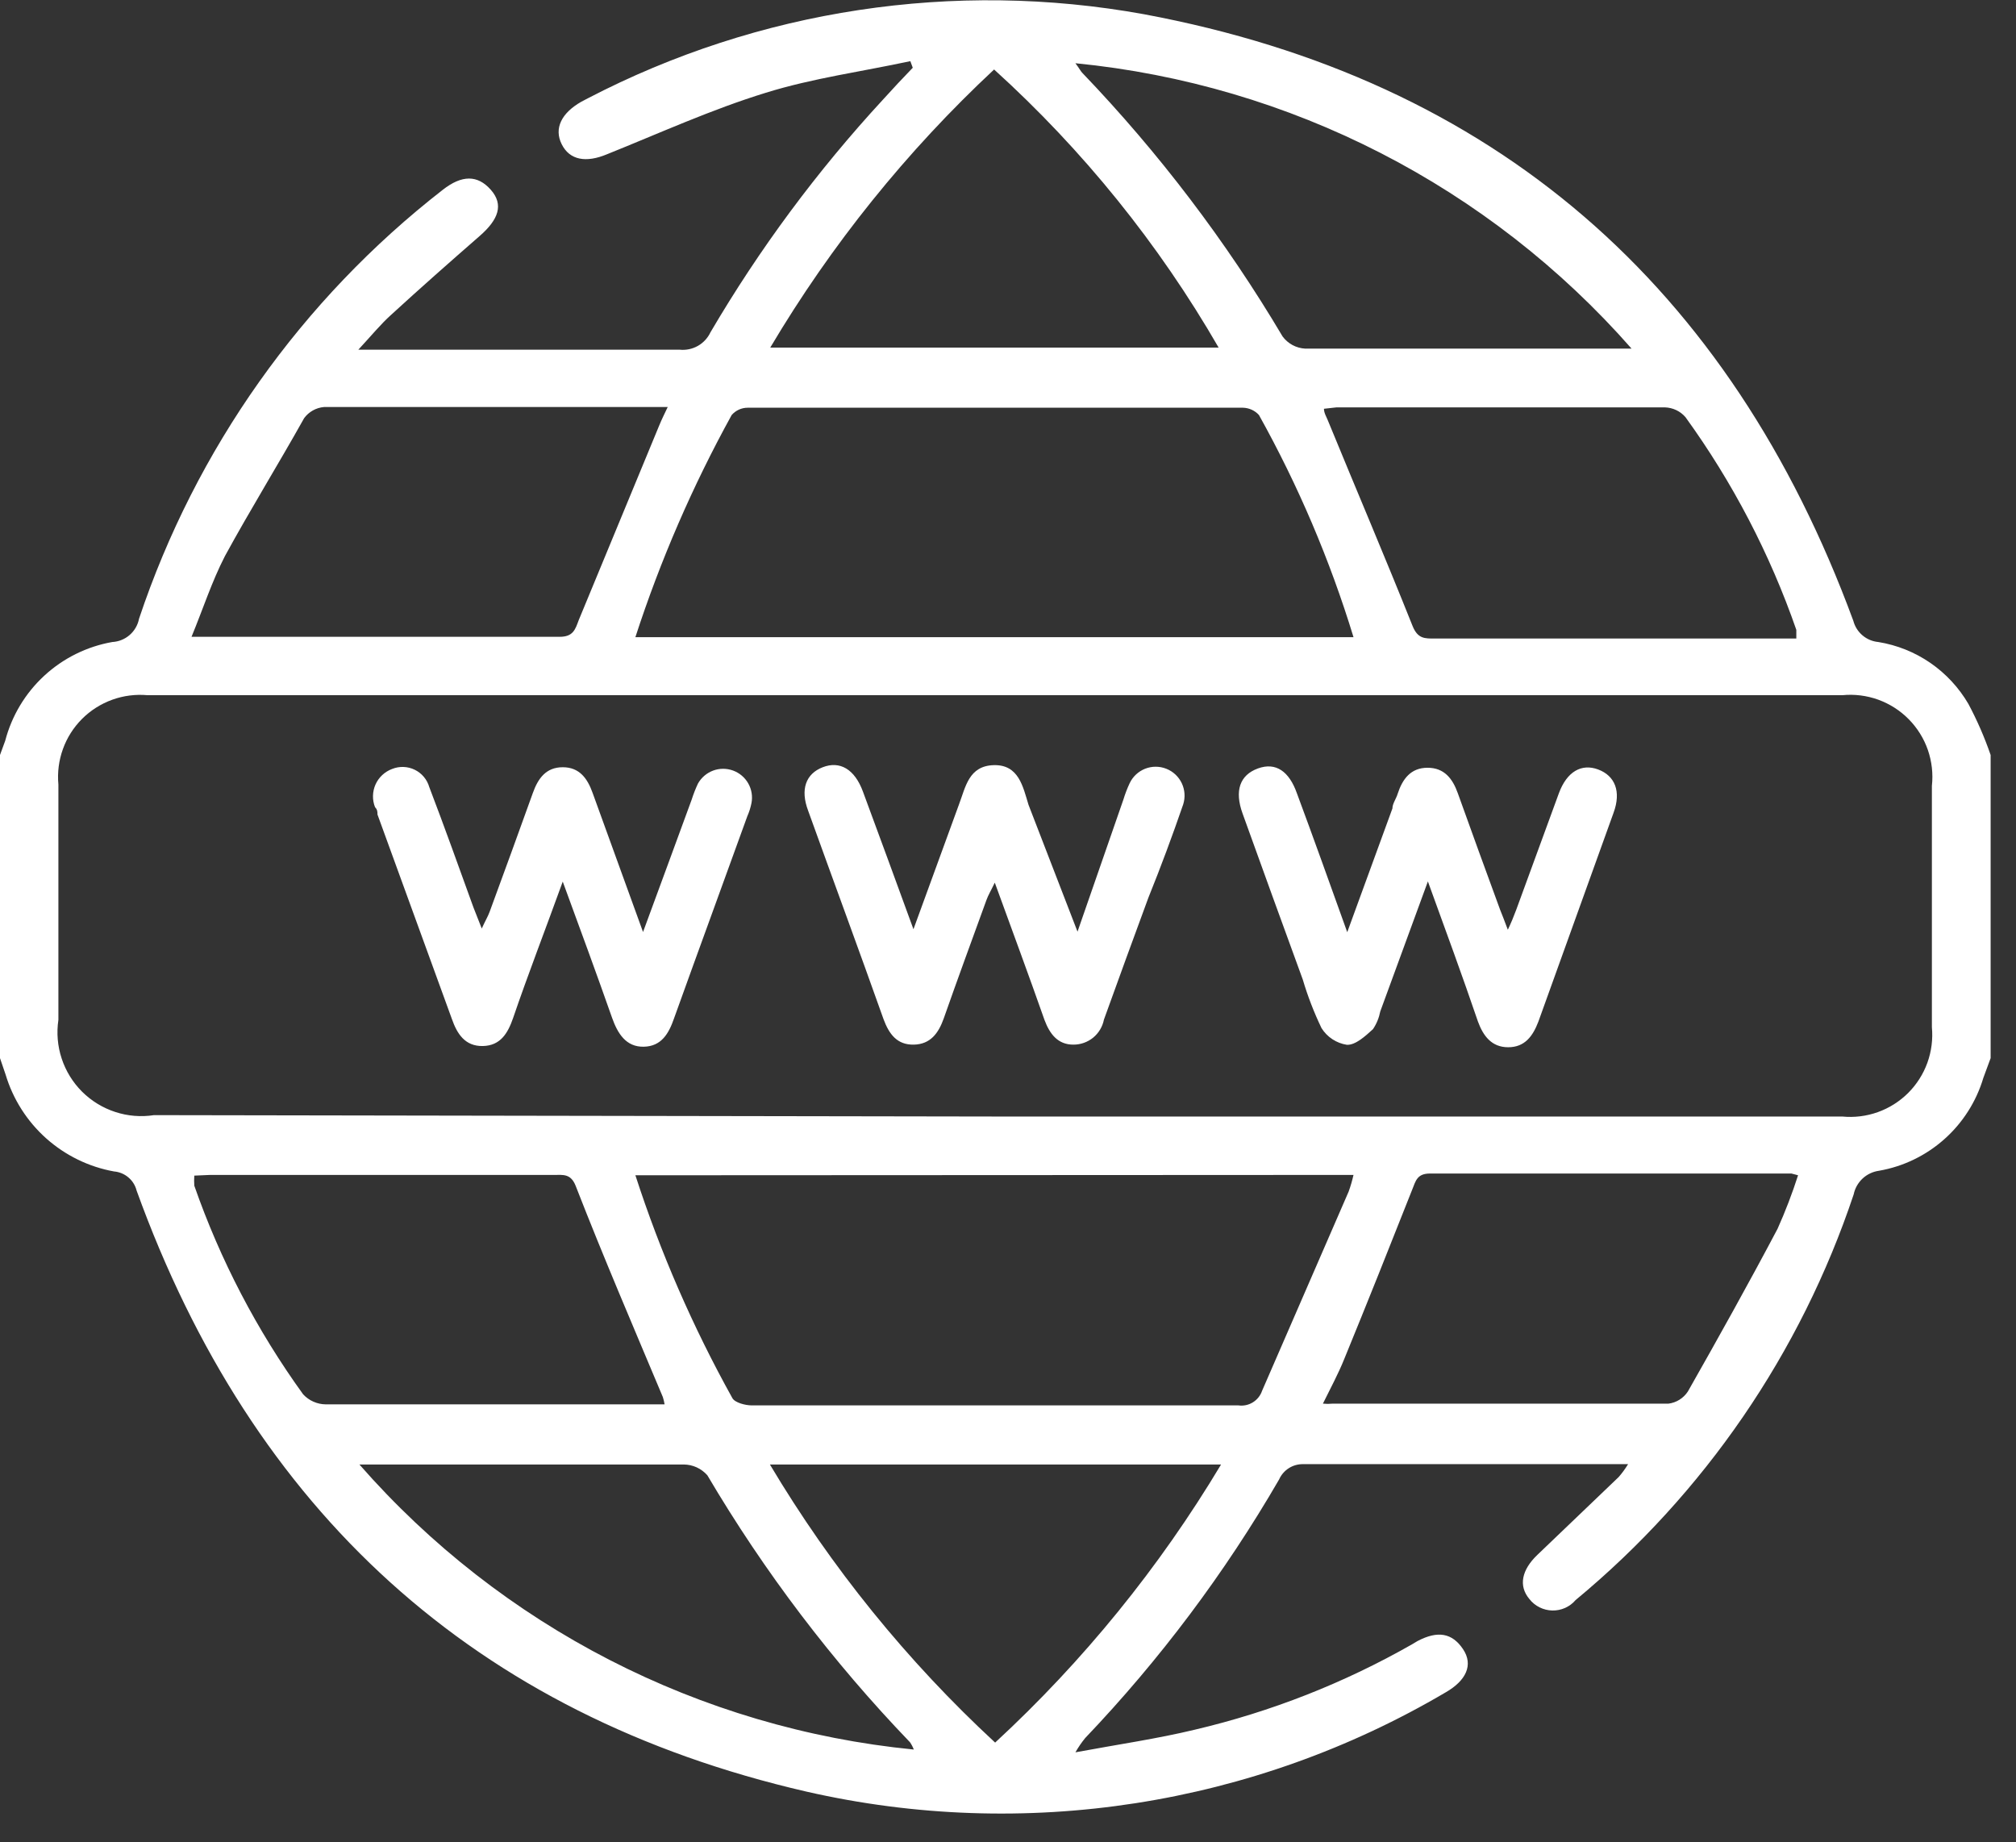
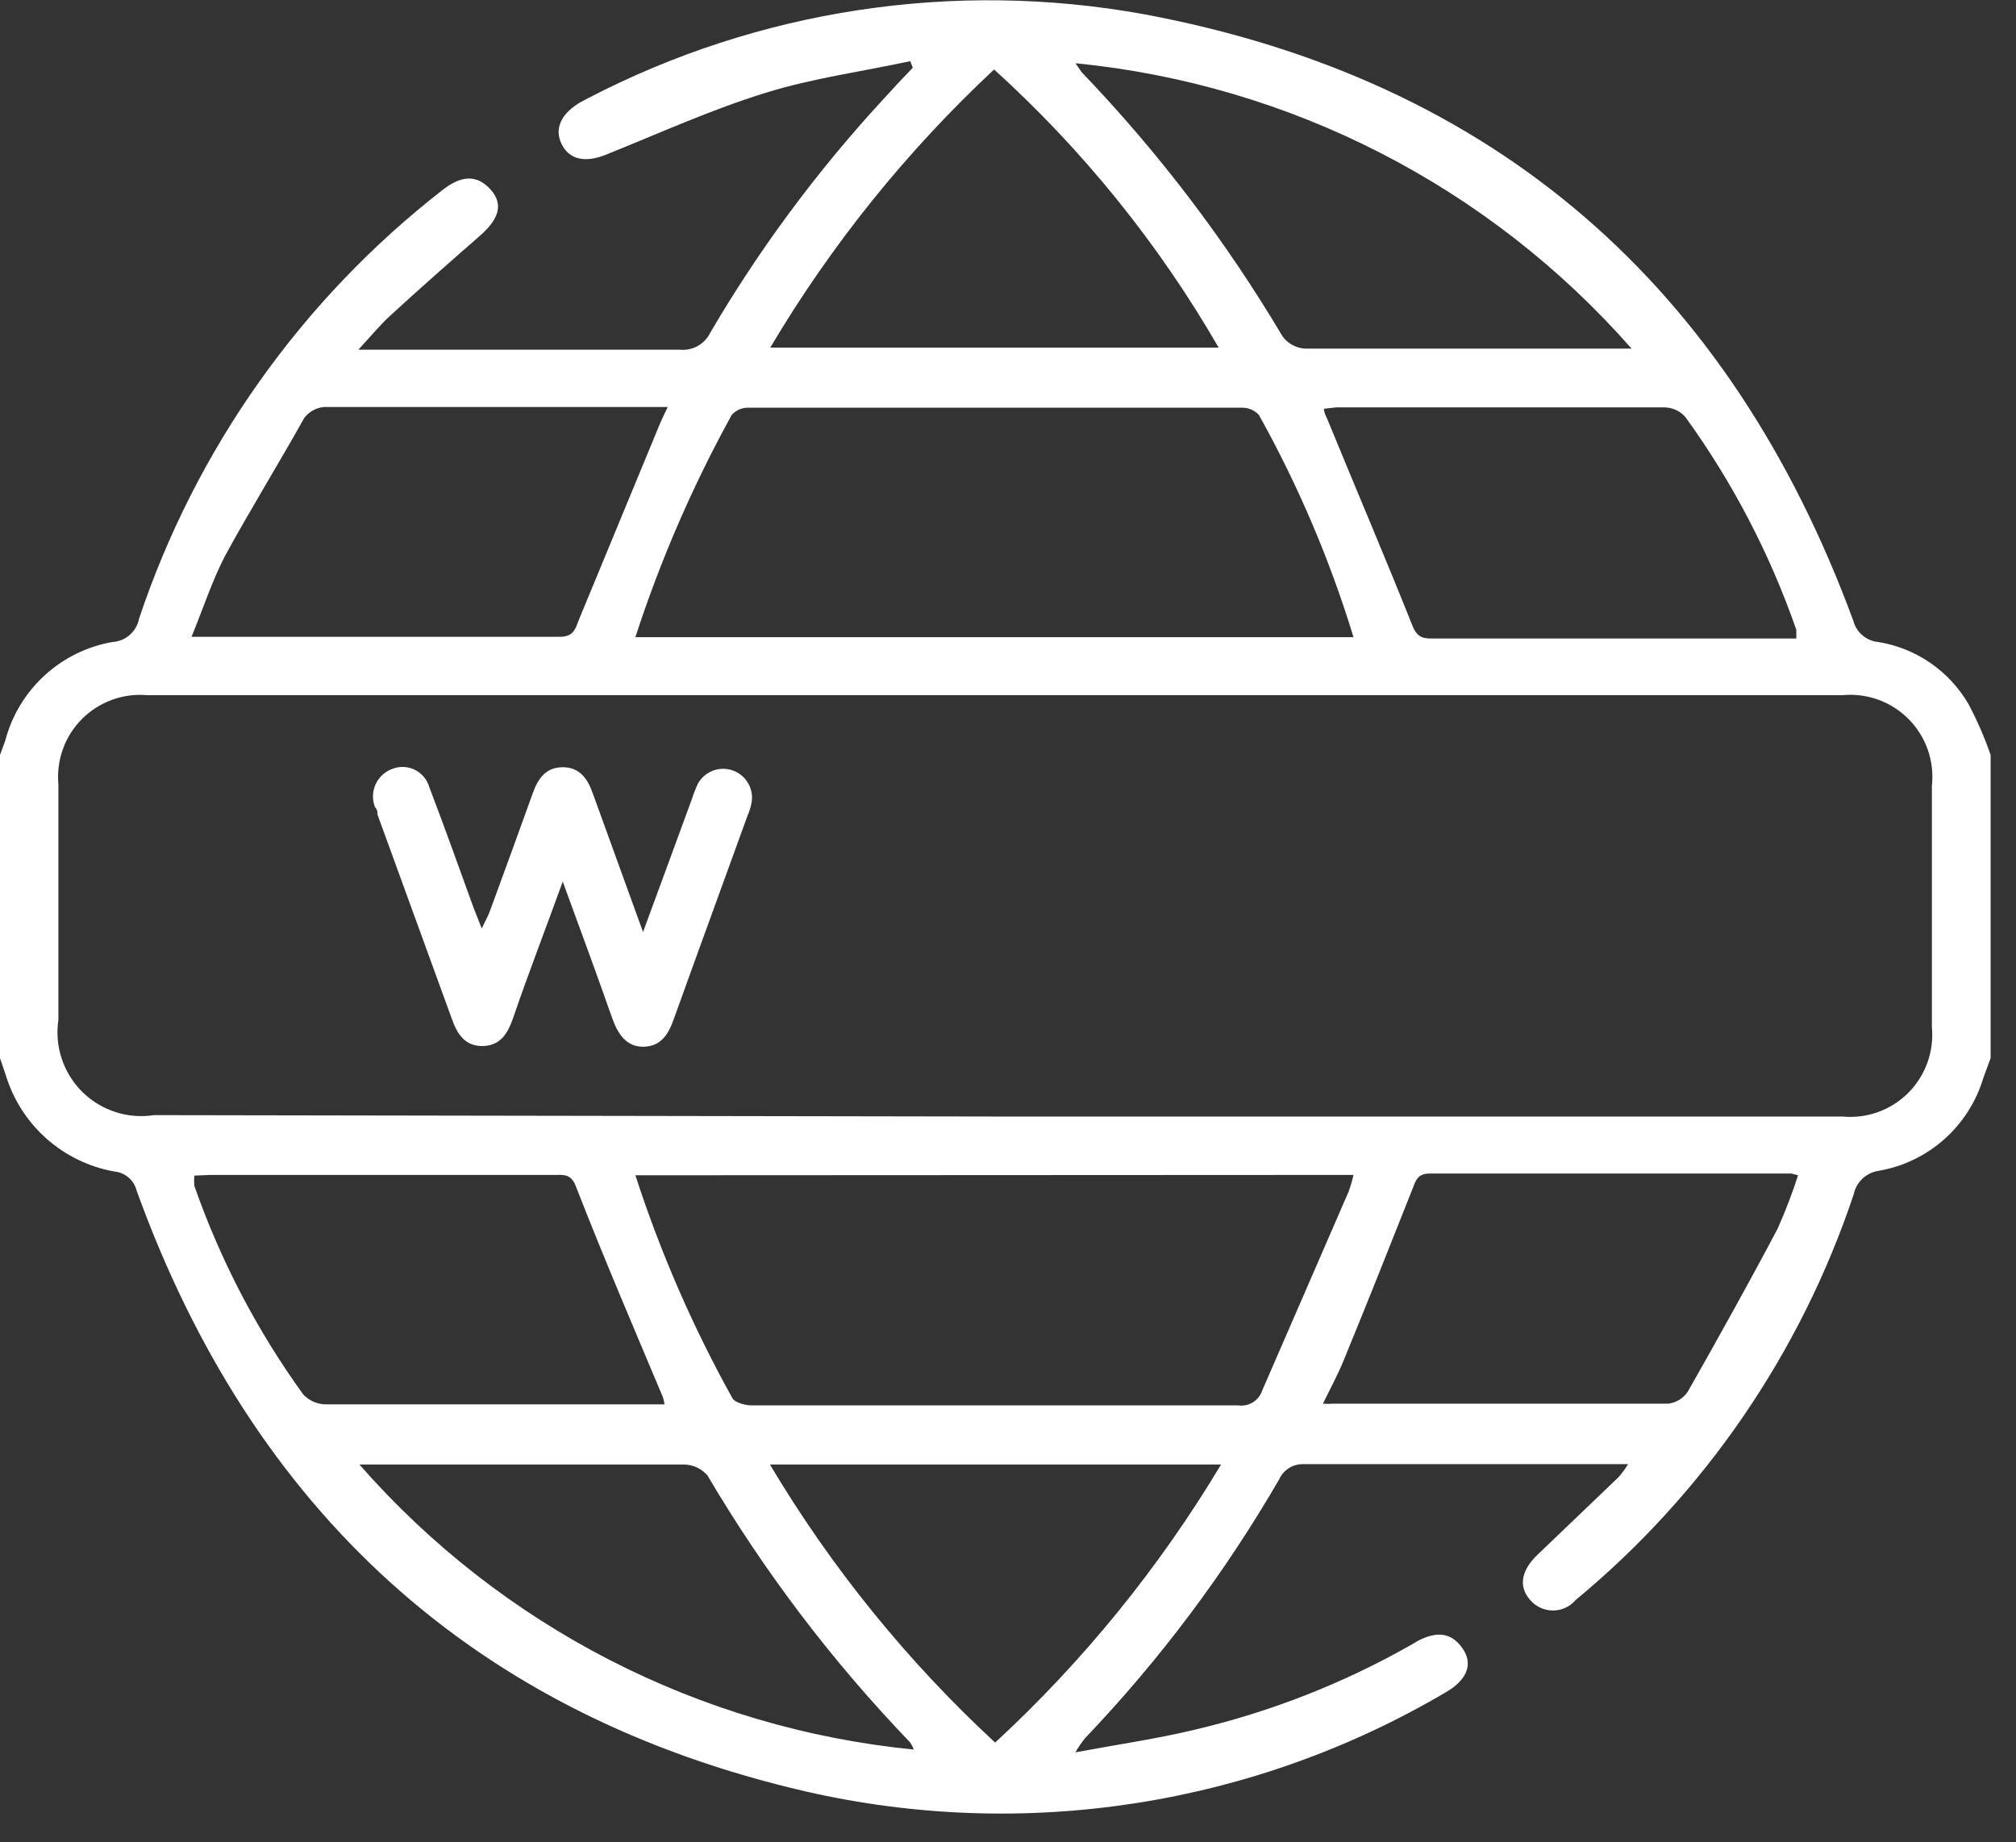
<svg xmlns="http://www.w3.org/2000/svg" width="58" height="53" viewBox="0 0 58 53" fill="none">
  <rect x="0" y="0" width="58" height="53" fill="#333333" stroke="none" />
  <path d="M0 30.439V21.719L0.15 21.309C0.338 20.591 0.728 19.941 1.274 19.438C1.82 18.934 2.499 18.598 3.23 18.469C3.415 18.459 3.591 18.388 3.73 18.267C3.87 18.145 3.965 17.981 4 17.799C5.633 12.914 8.674 8.621 12.74 5.459C13.29 5.029 13.74 5.029 14.12 5.459C14.5 5.889 14.34 6.319 13.8 6.789C12.94 7.539 12.09 8.289 11.25 9.059C10.95 9.329 10.69 9.649 10.31 10.059H11C13.85 10.059 16.7 10.059 19.55 10.059C19.732 10.079 19.915 10.041 20.075 9.952C20.234 9.862 20.362 9.725 20.44 9.559C21.849 7.158 23.512 4.915 25.4 2.869C25.68 2.559 25.97 2.249 26.26 1.949L26.19 1.759C24.8 2.059 23.38 2.249 22.03 2.669C20.47 3.149 18.98 3.829 17.46 4.439C16.86 4.689 16.39 4.609 16.16 4.149C15.93 3.689 16.16 3.249 16.72 2.929L16.91 2.829C21.828 0.271 27.456 -0.58 32.91 0.409C43 2.289 49.77 8.219 53.32 17.859C53.363 18.023 53.455 18.169 53.584 18.278C53.712 18.387 53.872 18.454 54.04 18.469C54.576 18.556 55.087 18.761 55.535 19.069C55.982 19.377 56.356 19.78 56.63 20.249C56.882 20.722 57.096 21.213 57.27 21.719V30.439L57.06 31.009C56.857 31.689 56.469 32.299 55.939 32.77C55.409 33.242 54.759 33.557 54.06 33.679C53.883 33.703 53.717 33.781 53.586 33.903C53.456 34.025 53.366 34.184 53.33 34.359C51.806 38.92 49.034 42.963 45.33 46.029C45.247 46.126 45.144 46.203 45.028 46.255C44.911 46.307 44.785 46.332 44.658 46.329C44.531 46.326 44.406 46.295 44.292 46.238C44.178 46.181 44.078 46.1 44 45.999C43.68 45.619 43.78 45.159 44.23 44.729L46.57 42.489C46.67 42.374 46.76 42.25 46.84 42.119H46.49C43.49 42.119 40.49 42.119 37.49 42.119C37.344 42.117 37.201 42.157 37.079 42.235C36.956 42.313 36.859 42.426 36.8 42.559C35.24 45.251 33.367 47.748 31.22 49.999C31.115 50.128 31.021 50.265 30.94 50.409C32.18 50.179 33.29 50.019 34.37 49.759C36.564 49.244 38.672 48.416 40.63 47.299L40.78 47.209C41.37 46.899 41.78 46.979 42.09 47.439C42.4 47.899 42.17 48.349 41.6 48.679C36.057 51.948 29.474 52.971 23.2 51.539C13.65 49.339 7.26 43.459 3.93 34.249C3.893 34.101 3.81 33.968 3.693 33.87C3.577 33.771 3.432 33.712 3.28 33.699C2.553 33.568 1.877 33.237 1.326 32.745C0.775 32.252 0.372 31.617 0.16 30.909C0.11 30.749 0.05 30.599 0 30.439ZM28.64 32.119H53C53.346 32.153 53.696 32.11 54.024 31.993C54.352 31.876 54.649 31.688 54.896 31.443C55.142 31.197 55.332 30.9 55.45 30.573C55.568 30.245 55.613 29.896 55.58 29.549V22.609C55.619 22.26 55.579 21.906 55.464 21.573C55.349 21.241 55.16 20.939 54.913 20.689C54.666 20.438 54.365 20.247 54.035 20.127C53.703 20.008 53.35 19.964 53 19.999H4.25C3.904 19.967 3.556 20.011 3.229 20.129C2.903 20.247 2.606 20.435 2.361 20.68C2.115 20.926 1.927 21.222 1.81 21.549C1.692 21.875 1.648 22.224 1.68 22.569V29.339C1.624 29.713 1.656 30.095 1.775 30.453C1.893 30.812 2.095 31.138 2.362 31.405C2.63 31.671 2.956 31.871 3.316 31.988C3.675 32.106 4.057 32.137 4.43 32.079L28.64 32.119ZM18.28 18.329H38.94C38.262 16.109 37.35 13.967 36.22 11.939C36.162 11.875 36.091 11.823 36.012 11.787C35.932 11.751 35.847 11.731 35.76 11.729H21.51C21.423 11.729 21.337 11.748 21.257 11.784C21.178 11.821 21.107 11.873 21.05 11.939C19.927 13.977 18.999 16.117 18.28 18.329ZM18.28 33.809C19 36.031 19.935 38.178 21.07 40.219C21.14 40.349 21.44 40.429 21.63 40.429H35.63C35.774 40.449 35.921 40.418 36.045 40.341C36.169 40.264 36.263 40.147 36.31 40.009L38.8 34.279C38.857 34.122 38.903 33.962 38.94 33.799L18.28 33.809ZM38.07 40.379C38.156 40.388 38.244 40.388 38.33 40.379C41.56 40.379 44.78 40.379 48 40.379C48.113 40.365 48.222 40.326 48.318 40.266C48.415 40.205 48.497 40.125 48.56 40.029C49.44 38.479 50.31 36.919 51.14 35.349C51.365 34.847 51.562 34.333 51.73 33.809L51.54 33.759C48.07 33.759 44.6 33.759 41.14 33.759C40.77 33.759 40.73 33.969 40.63 34.219C39.99 35.839 39.34 37.469 38.68 39.079C38.5 39.529 38.28 39.929 38.06 40.379H38.07ZM5.51 18.319H5.88C9.28 18.319 12.69 18.319 16.1 18.319C16.49 18.319 16.55 18.109 16.65 17.839C17.423 15.973 18.197 14.103 18.97 12.229C19.04 12.059 19.12 11.899 19.21 11.709H18.93C15.723 11.709 12.52 11.709 9.32 11.709C9.208 11.719 9.099 11.752 9 11.808C8.902 11.863 8.817 11.938 8.75 12.029C8 13.369 7.19 14.679 6.47 15.999C6.09 16.739 5.84 17.519 5.51 18.319ZM38.09 11.759C38.09 11.879 38.16 11.989 38.2 12.089C39.02 14.089 39.85 16.029 40.64 18.009C40.79 18.379 40.99 18.369 41.28 18.369H51.17H51.68C51.68 18.259 51.68 18.189 51.68 18.119C50.921 15.934 49.846 13.873 48.49 11.999C48.416 11.914 48.326 11.845 48.224 11.797C48.123 11.749 48.012 11.723 47.9 11.719C44.75 11.719 41.6 11.719 38.45 11.719L38.09 11.759ZM5.59 33.819C5.583 33.916 5.583 34.013 5.59 34.109C6.338 36.25 7.392 38.271 8.72 40.109C8.803 40.199 8.903 40.272 9.015 40.321C9.127 40.371 9.248 40.398 9.37 40.399C12.477 40.399 15.587 40.399 18.7 40.399C18.84 40.399 18.97 40.399 19.12 40.399C19.109 40.328 19.092 40.258 19.07 40.189C18.23 38.189 17.37 36.189 16.56 34.109C16.42 33.759 16.2 33.799 15.95 33.799H6.05L5.59 33.819ZM30.94 1.819C31.06 1.979 31.09 2.049 31.14 2.099C33.343 4.397 35.276 6.941 36.9 9.679C36.976 9.782 37.074 9.866 37.186 9.927C37.298 9.987 37.423 10.022 37.55 10.029C40.503 10.029 43.447 10.029 46.38 10.029H46.94C42.841 5.362 37.122 2.427 30.94 1.819ZM26.29 50.329C26.262 50.255 26.225 50.185 26.18 50.119C23.945 47.794 21.989 45.217 20.35 42.439C20.265 42.343 20.16 42.265 20.043 42.211C19.926 42.158 19.799 42.13 19.67 42.129C16.76 42.129 13.86 42.129 10.95 42.129C10.79 42.129 10.63 42.129 10.34 42.129C14.422 46.79 20.125 49.722 26.29 50.329ZM28.6 1.999C26.084 4.346 23.916 7.04 22.16 9.999H35.06C33.336 7.013 31.156 4.314 28.6 1.999ZM22.15 42.129C23.916 45.093 26.098 47.787 28.63 50.129C31.167 47.786 33.356 45.092 35.13 42.129H22.15Z" fill="white" />
-   <path d="M31 26.801L32.32 23.001C32.369 22.84 32.429 22.683 32.5 22.531C32.59 22.34 32.749 22.192 32.945 22.114C33.141 22.037 33.359 22.037 33.555 22.115C33.751 22.192 33.91 22.342 34 22.532C34.09 22.723 34.104 22.94 34.04 23.141C33.73 24.041 33.4 24.931 33.04 25.821C32.61 26.991 32.18 28.161 31.76 29.331C31.72 29.535 31.61 29.718 31.45 29.85C31.289 29.981 31.087 30.052 30.88 30.051C30.43 30.051 30.2 29.741 30.05 29.341C29.6 28.061 29.13 26.791 28.62 25.391C28.51 25.621 28.43 25.751 28.38 25.891C27.97 27.021 27.55 28.161 27.15 29.301C27 29.721 26.77 30.041 26.29 30.051C25.81 30.061 25.58 29.751 25.42 29.321C24.71 27.321 23.97 25.321 23.25 23.321C23.02 22.711 23.18 22.261 23.67 22.071C24.16 21.881 24.59 22.121 24.83 22.781C25.3 24.051 25.77 25.331 26.28 26.731L27.59 23.141C27.78 22.641 27.87 22.031 28.59 22.011C29.31 21.991 29.43 22.631 29.59 23.151L31 26.801Z" fill="white" />
  <path d="M16.19 25.361C15.68 26.771 15.19 28.031 14.76 29.291C14.61 29.721 14.4 30.081 13.89 30.091C13.38 30.101 13.15 29.741 13 29.311L10.86 23.431C10.86 23.361 10.86 23.291 10.79 23.221C10.749 23.117 10.728 23.006 10.731 22.893C10.733 22.781 10.758 22.67 10.803 22.568C10.849 22.465 10.915 22.373 10.997 22.296C11.079 22.22 11.175 22.16 11.28 22.121C11.384 22.079 11.496 22.059 11.608 22.063C11.72 22.067 11.83 22.094 11.931 22.143C12.032 22.192 12.122 22.262 12.194 22.348C12.266 22.433 12.319 22.534 12.35 22.641C12.79 23.791 13.2 24.941 13.62 26.101L13.86 26.711C13.96 26.491 14.04 26.361 14.09 26.221C14.51 25.081 14.92 23.951 15.33 22.811C15.48 22.391 15.71 22.071 16.19 22.071C16.67 22.071 16.9 22.391 17.05 22.811L18.5 26.811C18.99 25.471 19.45 24.241 19.9 23.001C19.95 22.844 20.01 22.691 20.08 22.541C20.177 22.369 20.331 22.237 20.515 22.168C20.7 22.099 20.904 22.099 21.089 22.166C21.274 22.233 21.429 22.364 21.527 22.536C21.624 22.707 21.657 22.908 21.62 23.101C21.594 23.232 21.554 23.359 21.5 23.481C20.8 25.421 20.09 27.351 19.39 29.301C19.24 29.731 19.03 30.101 18.52 30.111C18.01 30.121 17.77 29.731 17.61 29.281C17.16 28.001 16.7 26.751 16.19 25.361Z" fill="white" />
-   <path d="M41.08 25.356L39.71 29.096C39.675 29.278 39.604 29.452 39.5 29.606C39.28 29.806 39 30.066 38.75 30.056C38.601 30.033 38.458 29.978 38.332 29.895C38.206 29.812 38.1 29.703 38.02 29.576C37.803 29.124 37.622 28.656 37.48 28.176C36.9 26.589 36.323 24.999 35.75 23.406C35.51 22.746 35.67 22.296 36.19 22.106C36.71 21.916 37.09 22.196 37.31 22.816C37.79 24.106 38.25 25.396 38.76 26.816L40.06 23.256C40.06 23.116 40.17 22.976 40.21 22.836C40.35 22.406 40.59 22.086 41.07 22.086C41.55 22.086 41.79 22.396 41.94 22.816C42.34 23.936 42.75 25.056 43.16 26.176C43.22 26.326 43.28 26.476 43.38 26.746C43.469 26.56 43.549 26.369 43.62 26.176L44.85 22.816C45.08 22.196 45.5 21.956 45.98 22.136C46.46 22.316 46.65 22.766 46.42 23.386L44.26 29.386C44.1 29.806 43.87 30.126 43.39 30.126C42.91 30.126 42.67 29.796 42.52 29.386C42.07 28.066 41.6 26.786 41.08 25.356Z" fill="white" />
</svg>